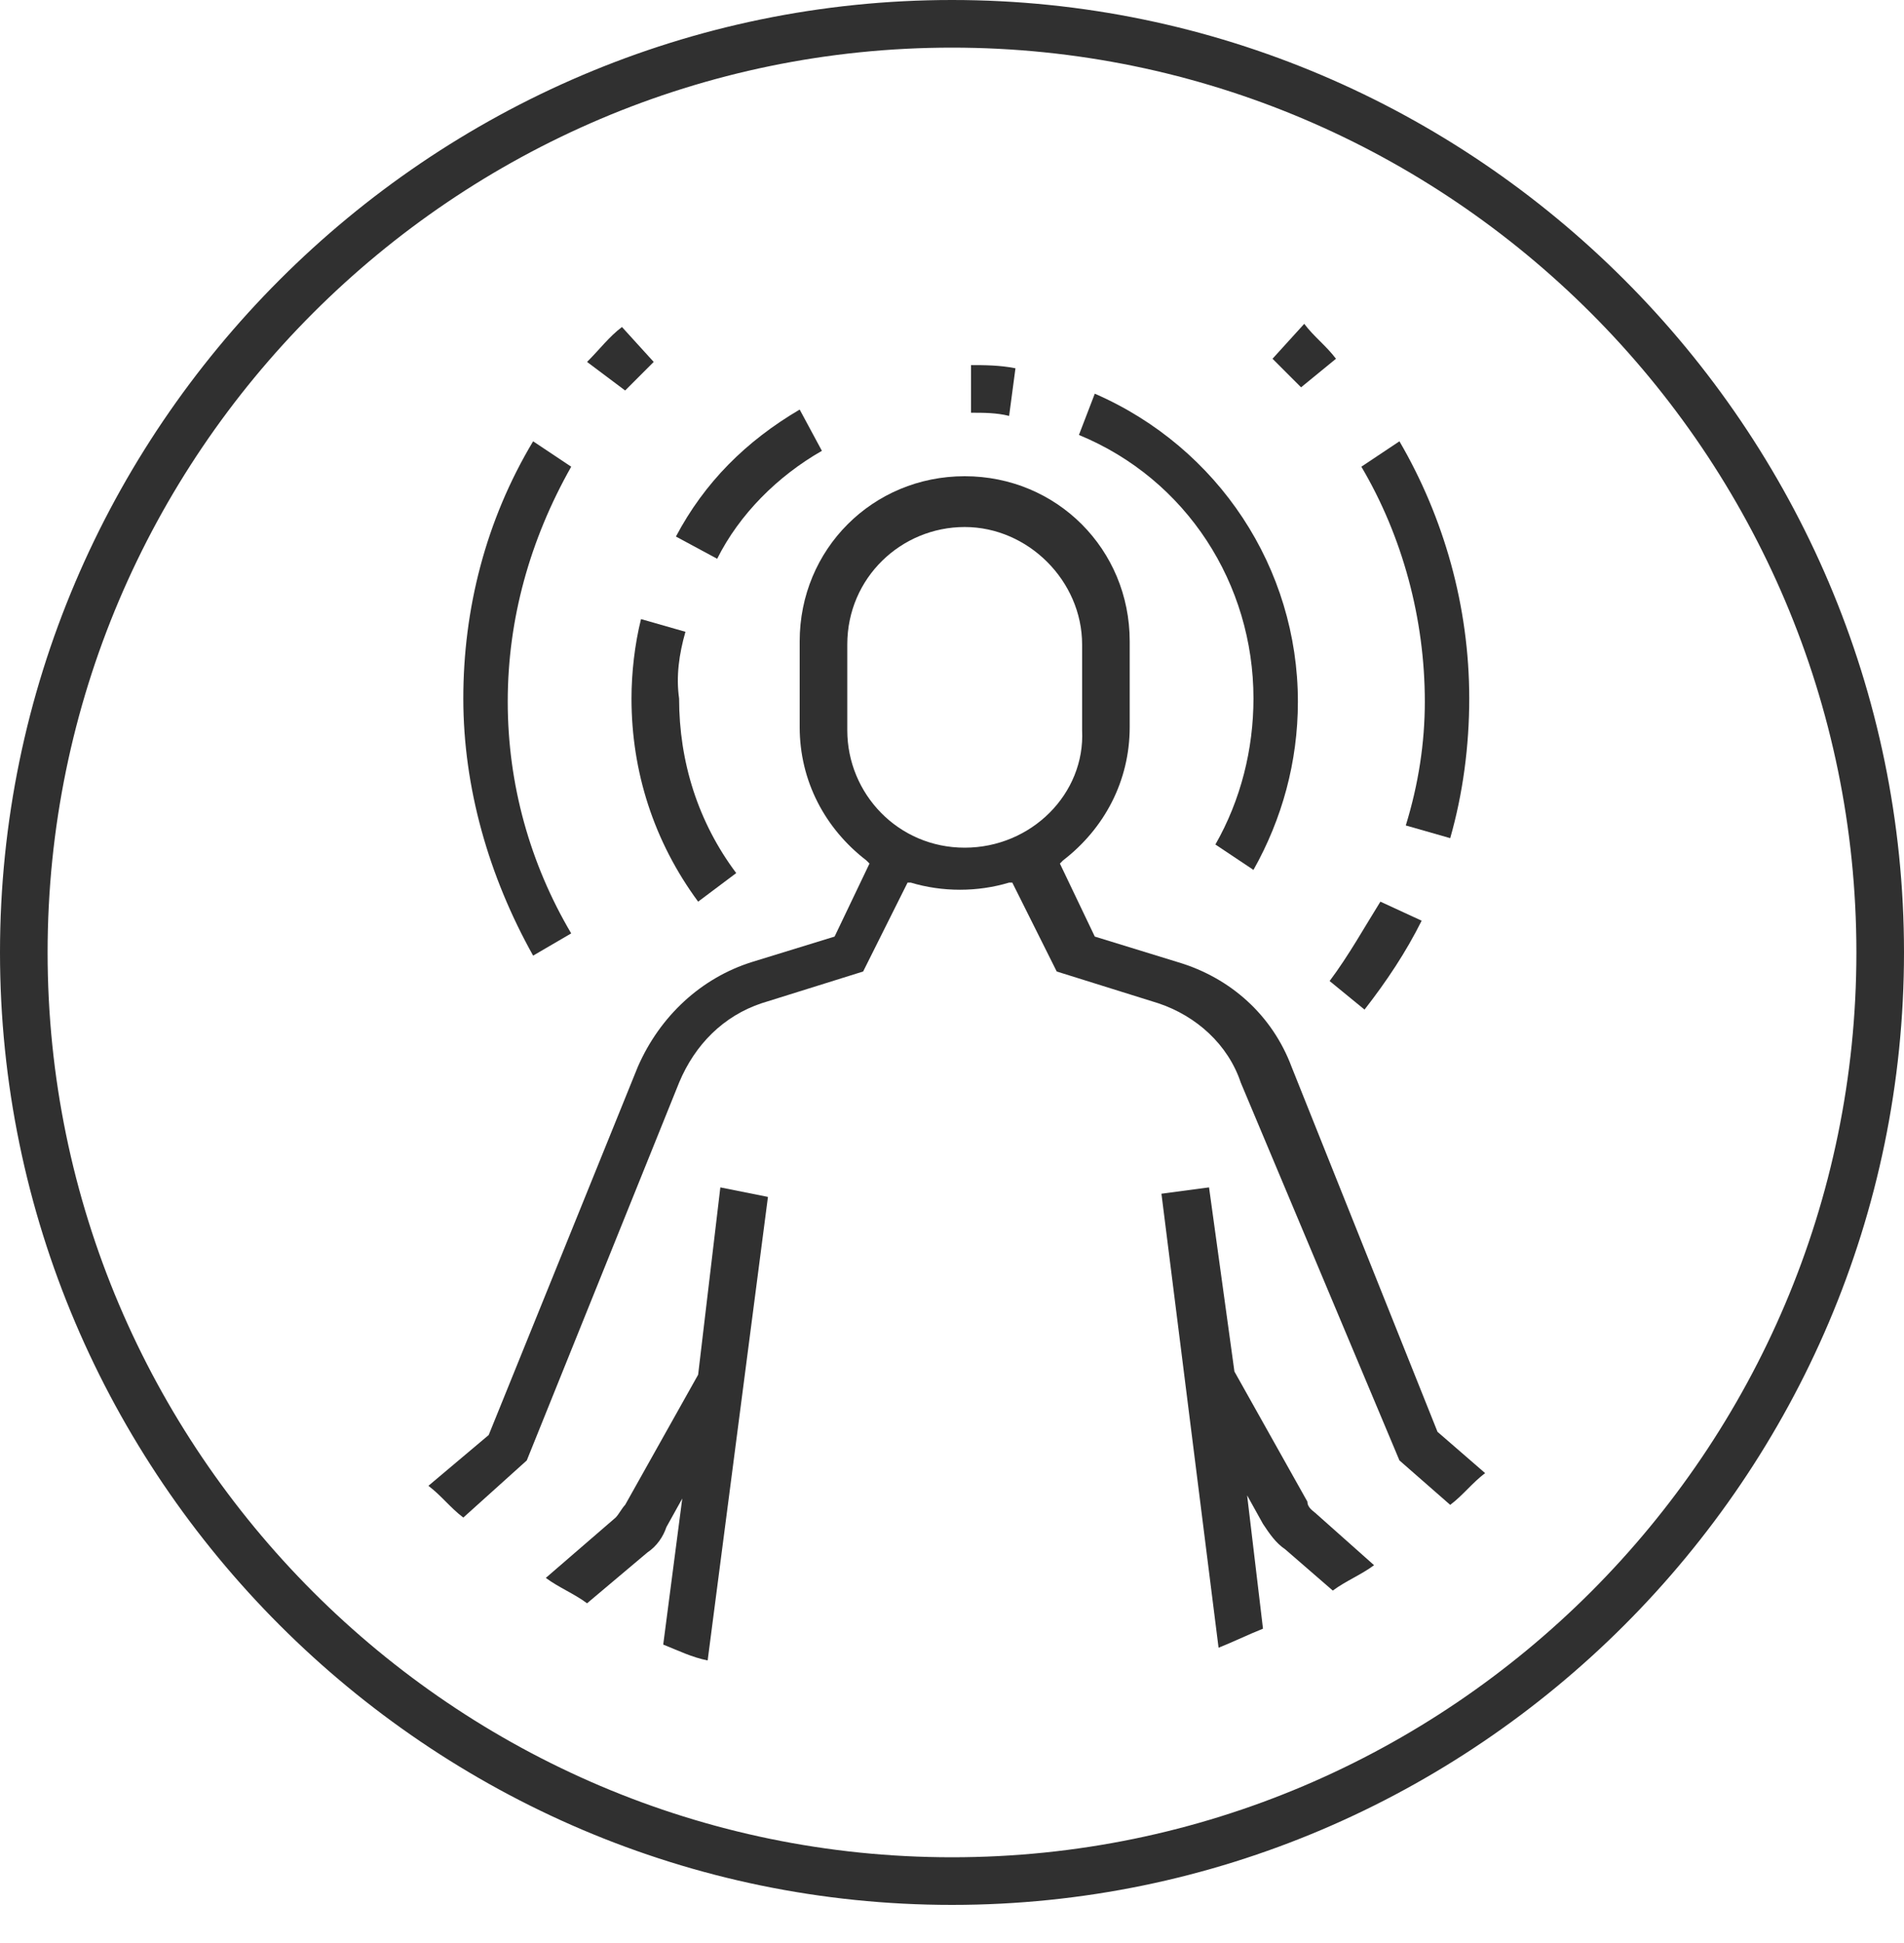
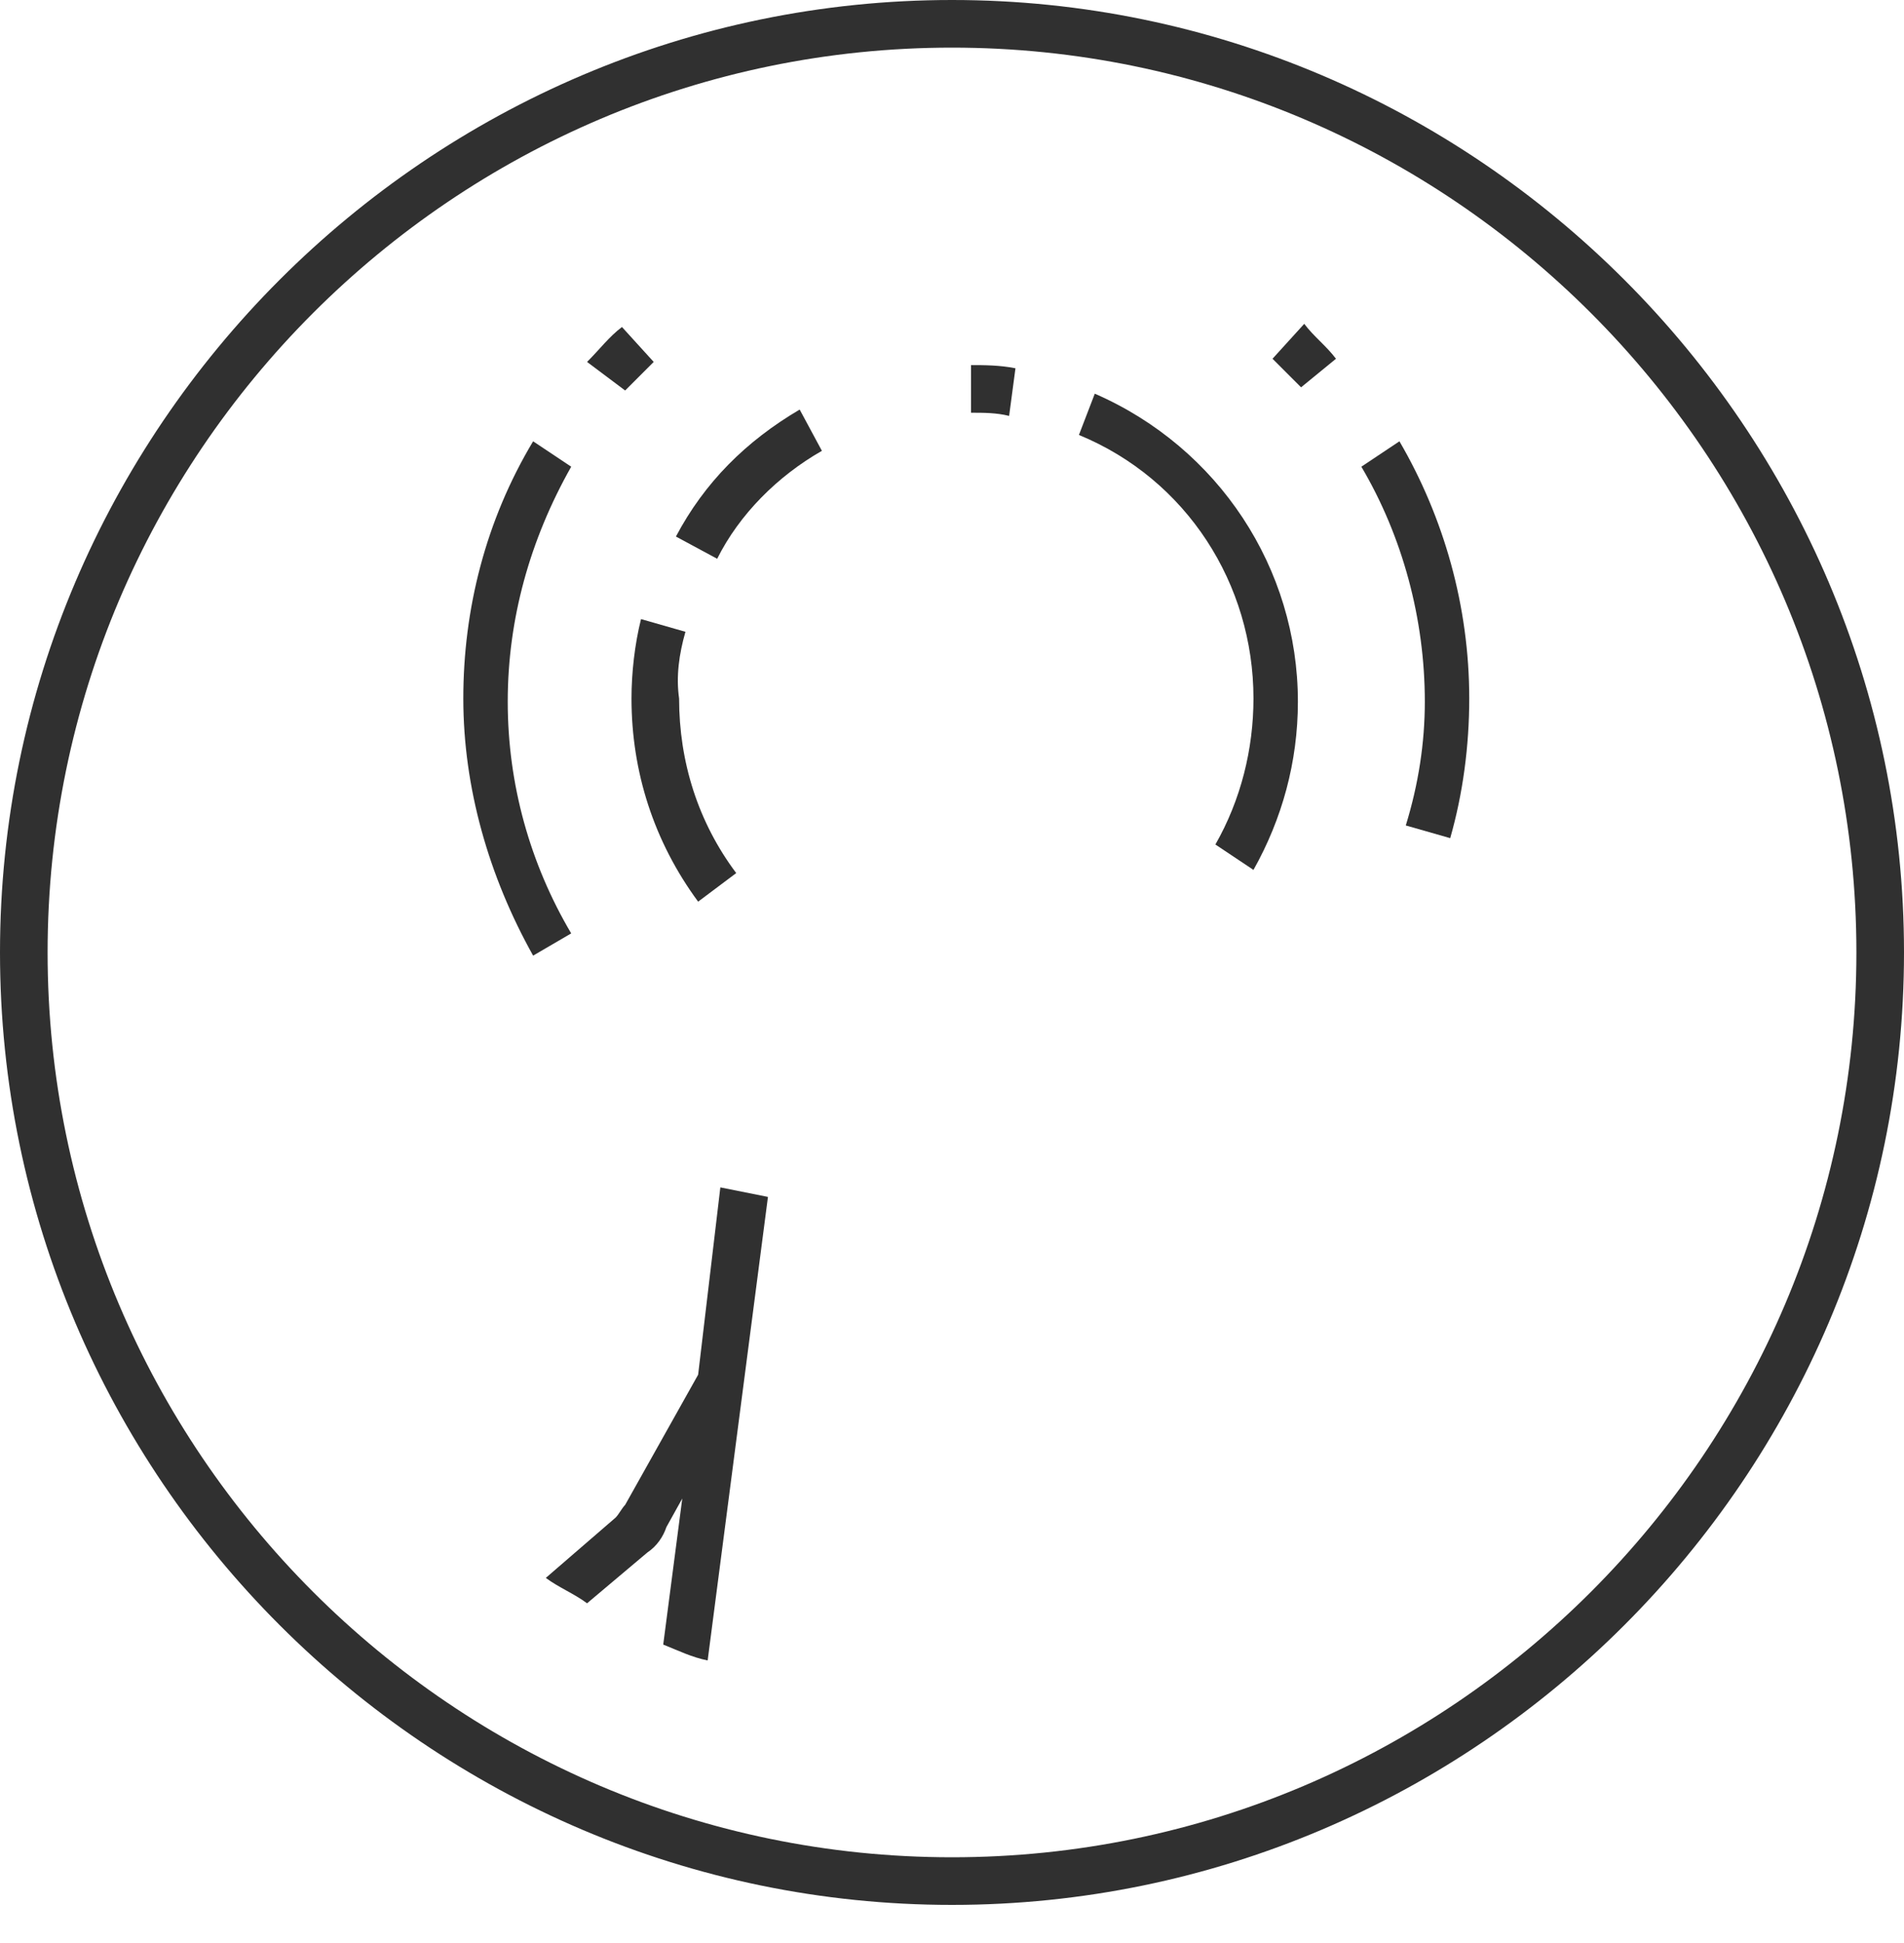
<svg xmlns="http://www.w3.org/2000/svg" version="1.1" id="Layer_2_00000022558926718193052350000016008443273235702667_" x="0px" y="0px" viewBox="0 0 60 61.2" style="enable-background:new 0 0 60 61.2;" xml:space="preserve">
  <style type="text/css">
	.st0{fill:#303030;}
	.st1{fill:none;}
</style>
  <g id="Layer_1-2_00000013157317770476869150000012340299496639567519_">
    <g>
      <g id="Layer_1-2">
        <path class="st0" d="M30,0C13.5,0,0,13.5,0,30s13.5,30,30,30s30-13.5,30-30S46.5,0,30,0z M30,58.5C14.3,58.5,1.5,45.7,1.5,30     S14.3,1.5,30,1.5S58.5,14.3,58.5,30S45.7,58.5,30,58.5z" />
      </g>
      <g>
        <path class="st1" d="M39.9,48l-0.5-0.9l0.5,4.2c0.7-0.3,1.5-0.7,2.2-1.1l-1.5-1.3C40.3,48.6,40,48.3,39.9,48z" />
-         <path class="st1" d="M34.2,20.2c0-2.1-1.7-3.7-3.7-3.7s-3.7,1.7-3.7,3.7v2.7c0,2.1,1.7,3.7,3.7,3.7s3.7-1.7,3.7-3.7V20.2z" />
+         <path class="st1" d="M34.2,20.2c0-2.1-1.7-3.7-3.7-3.7s-3.7,1.7-3.7,3.7v2.7s3.7-1.7,3.7-3.7V20.2z" />
        <path class="st1" d="M20.9,48c-0.2,0.3-0.4,0.6-0.6,0.8l-1.9,1.6c0.8,0.4,1.6,0.8,2.4,1.2l0.6-4.6L20.9,48z" />
        <path class="st1" d="M13.6,46.8l1.9-1.6l4.7-11.6c0.6-1.6,1.9-2.8,3.6-3.3l2.6-0.8l1.1-2.3l-0.1-0.1c-1.3-1-2.1-2.5-2.1-4.2v-2.7     c0-2.9,2.3-5.2,5.2-5.2c2.9,0,5.2,2.3,5.2,5.2v2.7c0,1.7-0.8,3.2-2.1,4.2l-0.1,0.1l1.1,2.3l2.6,0.8c1.6,0.5,2.9,1.7,3.6,3.3     l4.6,11.5l1.5,1.3c4.1-4.2,6.7-10,6.7-16.4C53.5,17,43,6.5,30,6.5S6.5,17,6.5,30C6.5,36.6,9.2,42.6,13.6,46.8z M43,31.8L43,31.8     l-1.1-0.9c0.6-0.8,1.1-1.6,1.6-2.5l1.3,0.6C44.3,30,43.7,30.9,43,31.8z M44.1,13.9c1.5,2.5,2.2,5.3,2.2,8.1c0,1.5-0.2,3-0.6,4.4     L44.3,26h0c0.4-1.3,0.5-2.6,0.5-4c0-2.6-0.7-5.2-2-7.4L44.1,13.9z M41.1,10.2c0.4,0.3,0.7,0.7,1.1,1l0,0l-1.1,1     c-0.3-0.3-0.6-0.7-0.9-0.9L41.1,10.2z M34.6,12.3C38.5,14,41,17.8,41,22c0,1.9-0.5,3.7-1.4,5.3l-1.2-0.8c0.8-1.4,1.2-3,1.2-4.6h0     c0-3.6-2.1-6.9-5.5-8.3L34.6,12.3z M30.6,11.5c0.5,0,1,0,1.4,0.1L31.8,13C31.4,13,31,13,30.6,13V11.5z M22,28.4     c-1.4-1.8-2.1-4-2.1-6.4c0-0.8,0.1-1.7,0.3-2.5l1.4,0.4c-0.2,0.7-0.3,1.4-0.3,2.2c0,2,0.6,3.9,1.8,5.5L22,28.4z M25.2,12.9     l0.7,1.3v0c-1.4,0.8-2.6,2-3.4,3.4l-1.3-0.7C22.1,15.2,23.5,13.8,25.2,12.9z M19.6,10.3L19.6,10.3C19.6,10.3,19.6,10.3,19.6,10.3     l1,1.1c-0.3,0.3-0.6,0.6-0.9,0.9l-1.1-1C18.9,11,19.3,10.7,19.6,10.3L19.6,10.3z M16.7,13.9l1.2,0.8c-1.3,2.2-2,4.8-2,7.4     c0,2.6,0.7,5.1,2,7.3l0,0l-1.2,0.8c-1.4-2.4-2.2-5.2-2.2-8.1S15.3,16.4,16.7,13.9z" />
        <path class="st1" d="M39.3,34.2c-0.5-1.2-1.4-2.1-2.6-2.5l-3.2-1l-1.4-2.8l-0.1,0c-1,0.3-2.1,0.3-3.1,0l-0.1,0l-1.4,2.8l-3.2,1     c-1.2,0.4-2.2,1.3-2.6,2.5L16.7,46l-2,1.8c0.8,0.7,1.6,1.3,2.5,1.8l2.2-1.9c0.1-0.1,0.2-0.3,0.3-0.4l2.3-4.1l0.8-5.9l1.5,0.2     l-1.9,14.6c2.4,0.8,5,1.3,7.7,1.3c3,0,5.9-0.6,8.5-1.6l-1.8-14.3l1.5-0.2l0.8,5.8l2.3,4.1c0.1,0.2,0.2,0.3,0.3,0.4l1.8,1.6     c0.8-0.6,1.6-1.2,2.4-1.9L44.1,46L39.3,34.2z" />
-         <path class="st0" d="M41.2,47.3l-2.3-4.1l-0.8-5.8l-1.5,0.2l1.8,14.3c0.5-0.2,0.9-0.4,1.4-0.6l-0.5-4.2l0.5,0.9     c0.2,0.3,0.4,0.6,0.7,0.8l1.5,1.3c0.4-0.3,0.9-0.5,1.3-0.8l-1.8-1.6C41.4,47.6,41.2,47.5,41.2,47.3z" />
-         <path class="st0" d="M40.7,33.6c-0.6-1.6-1.9-2.8-3.6-3.3l-2.6-0.8l-1.1-2.3l0.1-0.1c1.3-1,2.1-2.5,2.1-4.2v-2.7     c0-2.9-2.3-5.2-5.2-5.2c-2.9,0-5.2,2.3-5.2,5.2v2.7c0,1.7,0.8,3.2,2.1,4.2l0.1,0.1l-1.1,2.3l-2.6,0.8c-1.6,0.5-2.9,1.7-3.6,3.3     l-4.7,11.6l-1.9,1.6c0.4,0.3,0.7,0.7,1.1,1l2-1.8l4.8-11.9c0.5-1.2,1.4-2.1,2.6-2.5l3.2-1l1.4-2.8l0.1,0c1,0.3,2.1,0.3,3.1,0     l0.1,0l1.4,2.8l3.2,1c1.2,0.4,2.2,1.3,2.6,2.5L44.1,46l1.6,1.4c0.4-0.3,0.7-0.7,1.1-1l-1.5-1.3L40.7,33.6z M30.4,26.7     c-2.1,0-3.7-1.7-3.7-3.7v-2.7c0-2.1,1.7-3.7,3.7-3.7s3.7,1.7,3.7,3.7v2.7C34.2,25,32.5,26.7,30.4,26.7z" />
        <path class="st0" d="M22.7,37.4L22,43.3l-2.3,4.1c-0.1,0.1-0.2,0.3-0.3,0.4l-2.2,1.9c0.4,0.3,0.9,0.5,1.3,0.8l1.9-1.6     c0.3-0.2,0.5-0.5,0.6-0.8l0.5-0.9l-0.6,4.6c0.5,0.2,0.9,0.4,1.4,0.5l1.9-14.6L22.7,37.4z" />
        <path class="st0" d="M39.5,22L39.5,22c0,1.6-0.4,3.2-1.2,4.6l1.2,0.8c0.9-1.6,1.4-3.4,1.4-5.3c0-4.2-2.5-8-6.4-9.7L34,13.7     C37.4,15.1,39.5,18.4,39.5,22z" />
        <path class="st0" d="M32,11.6c-0.5-0.1-1-0.1-1.4-0.1V13c0.4,0,0.8,0,1.2,0.1L32,11.6z" />
        <path class="st0" d="M25.9,14.2L25.9,14.2l-0.7-1.3c-1.7,1-3,2.3-3.9,4l1.3,0.7C23.3,16.2,24.5,15,25.9,14.2z" />
        <path class="st0" d="M21.6,19.9l-1.4-0.4c-0.2,0.8-0.3,1.7-0.3,2.5c0,2.3,0.7,4.5,2.1,6.4l1.2-0.9c-1.2-1.6-1.8-3.5-1.8-5.5     C21.3,21.3,21.4,20.6,21.6,19.9z" />
-         <polygon class="st0" points="19.6,10.3 19.6,10.3 19.6,10.3    " />
        <path class="st0" d="M19.7,12.3c0.3-0.3,0.6-0.6,0.9-0.9l-1-1.1c-0.4,0.3-0.7,0.7-1.1,1.1L19.7,12.3z" />
        <path class="st0" d="M18,29.4L18,29.4c-1.3-2.2-2-4.7-2-7.3c0-2.6,0.7-5.1,2-7.4l-1.2-0.8c-1.5,2.5-2.2,5.3-2.2,8.1     s0.8,5.6,2.2,8.1L18,29.4z" />
-         <path class="st0" d="M41.9,30.9l1.1,0.9v0c0.7-0.9,1.3-1.8,1.8-2.8l-1.3-0.6C43,29.2,42.5,30.1,41.9,30.9z" />
        <path class="st0" d="M44.3,26L44.3,26l1.4,0.4c0.4-1.4,0.6-2.9,0.6-4.4c0-2.9-0.8-5.7-2.2-8.1l-1.2,0.8c1.3,2.2,2,4.8,2,7.4     C44.9,23.4,44.7,24.7,44.3,26z" />
        <path class="st0" d="M42.1,11.3L42.1,11.3c-0.3-0.4-0.7-0.7-1-1.1l-1,1.1c0.3,0.3,0.6,0.6,0.9,0.9L42.1,11.3z" />
      </g>
    </g>
  </g>
</svg>